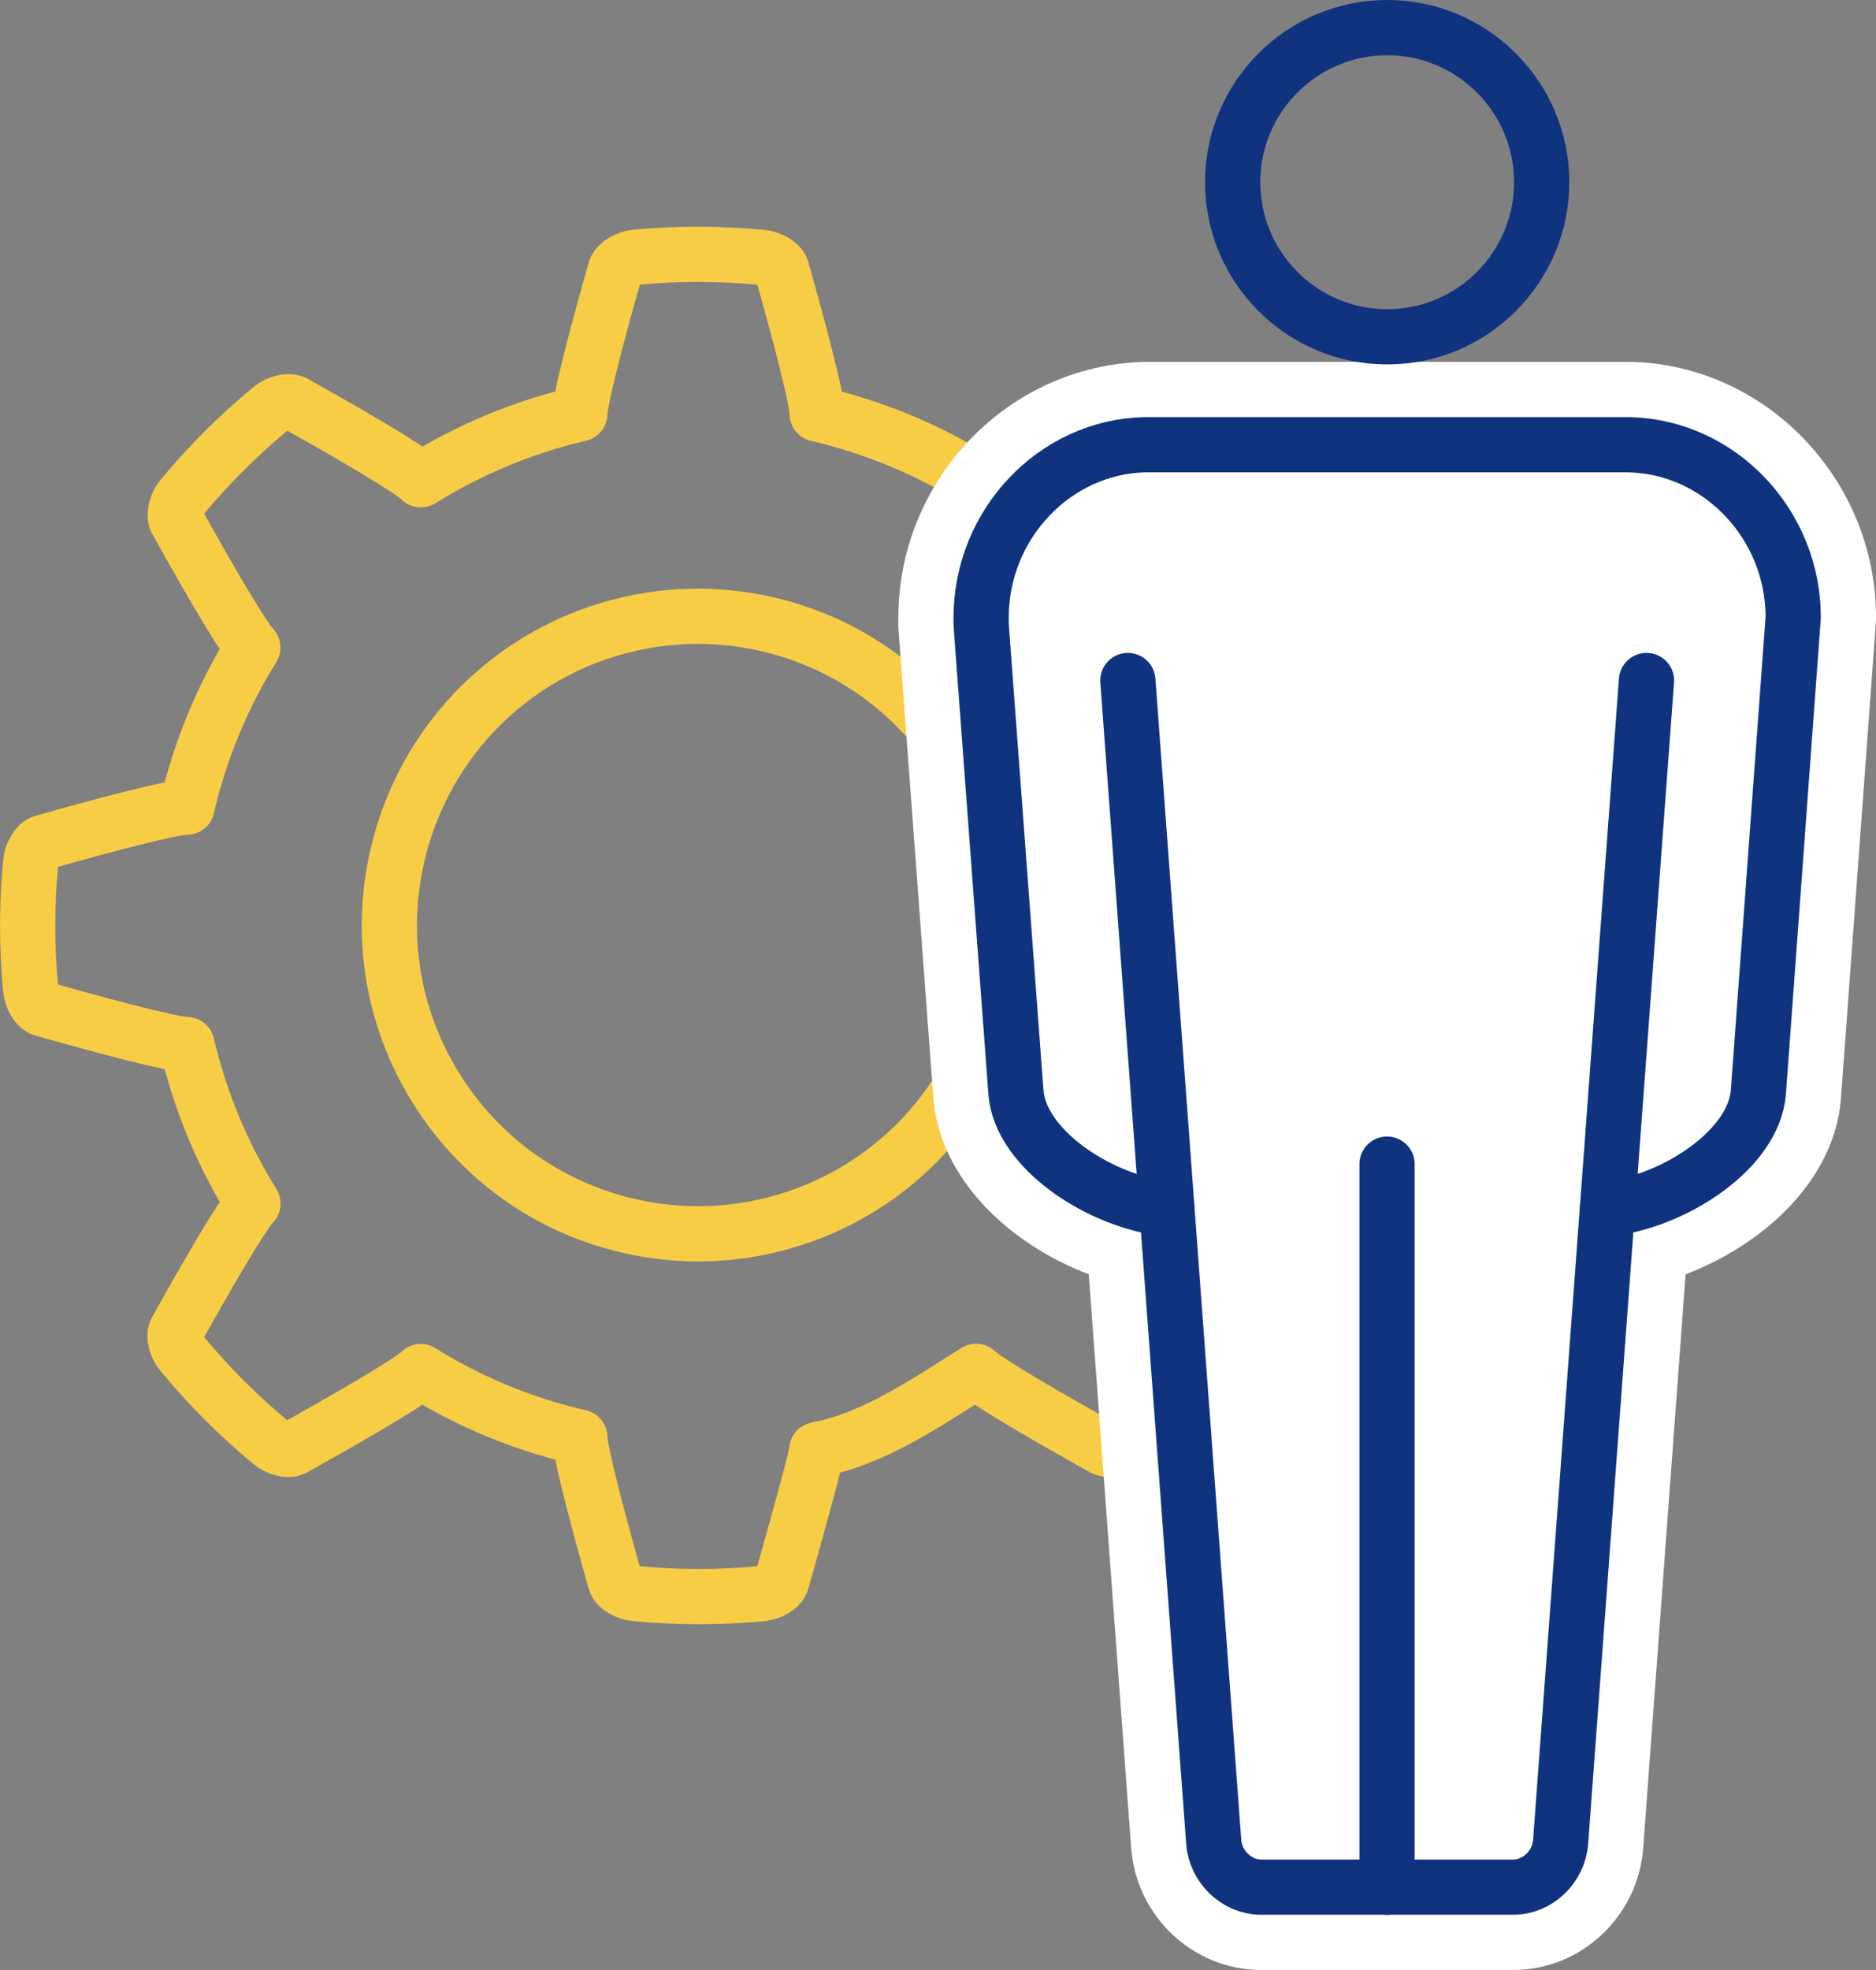
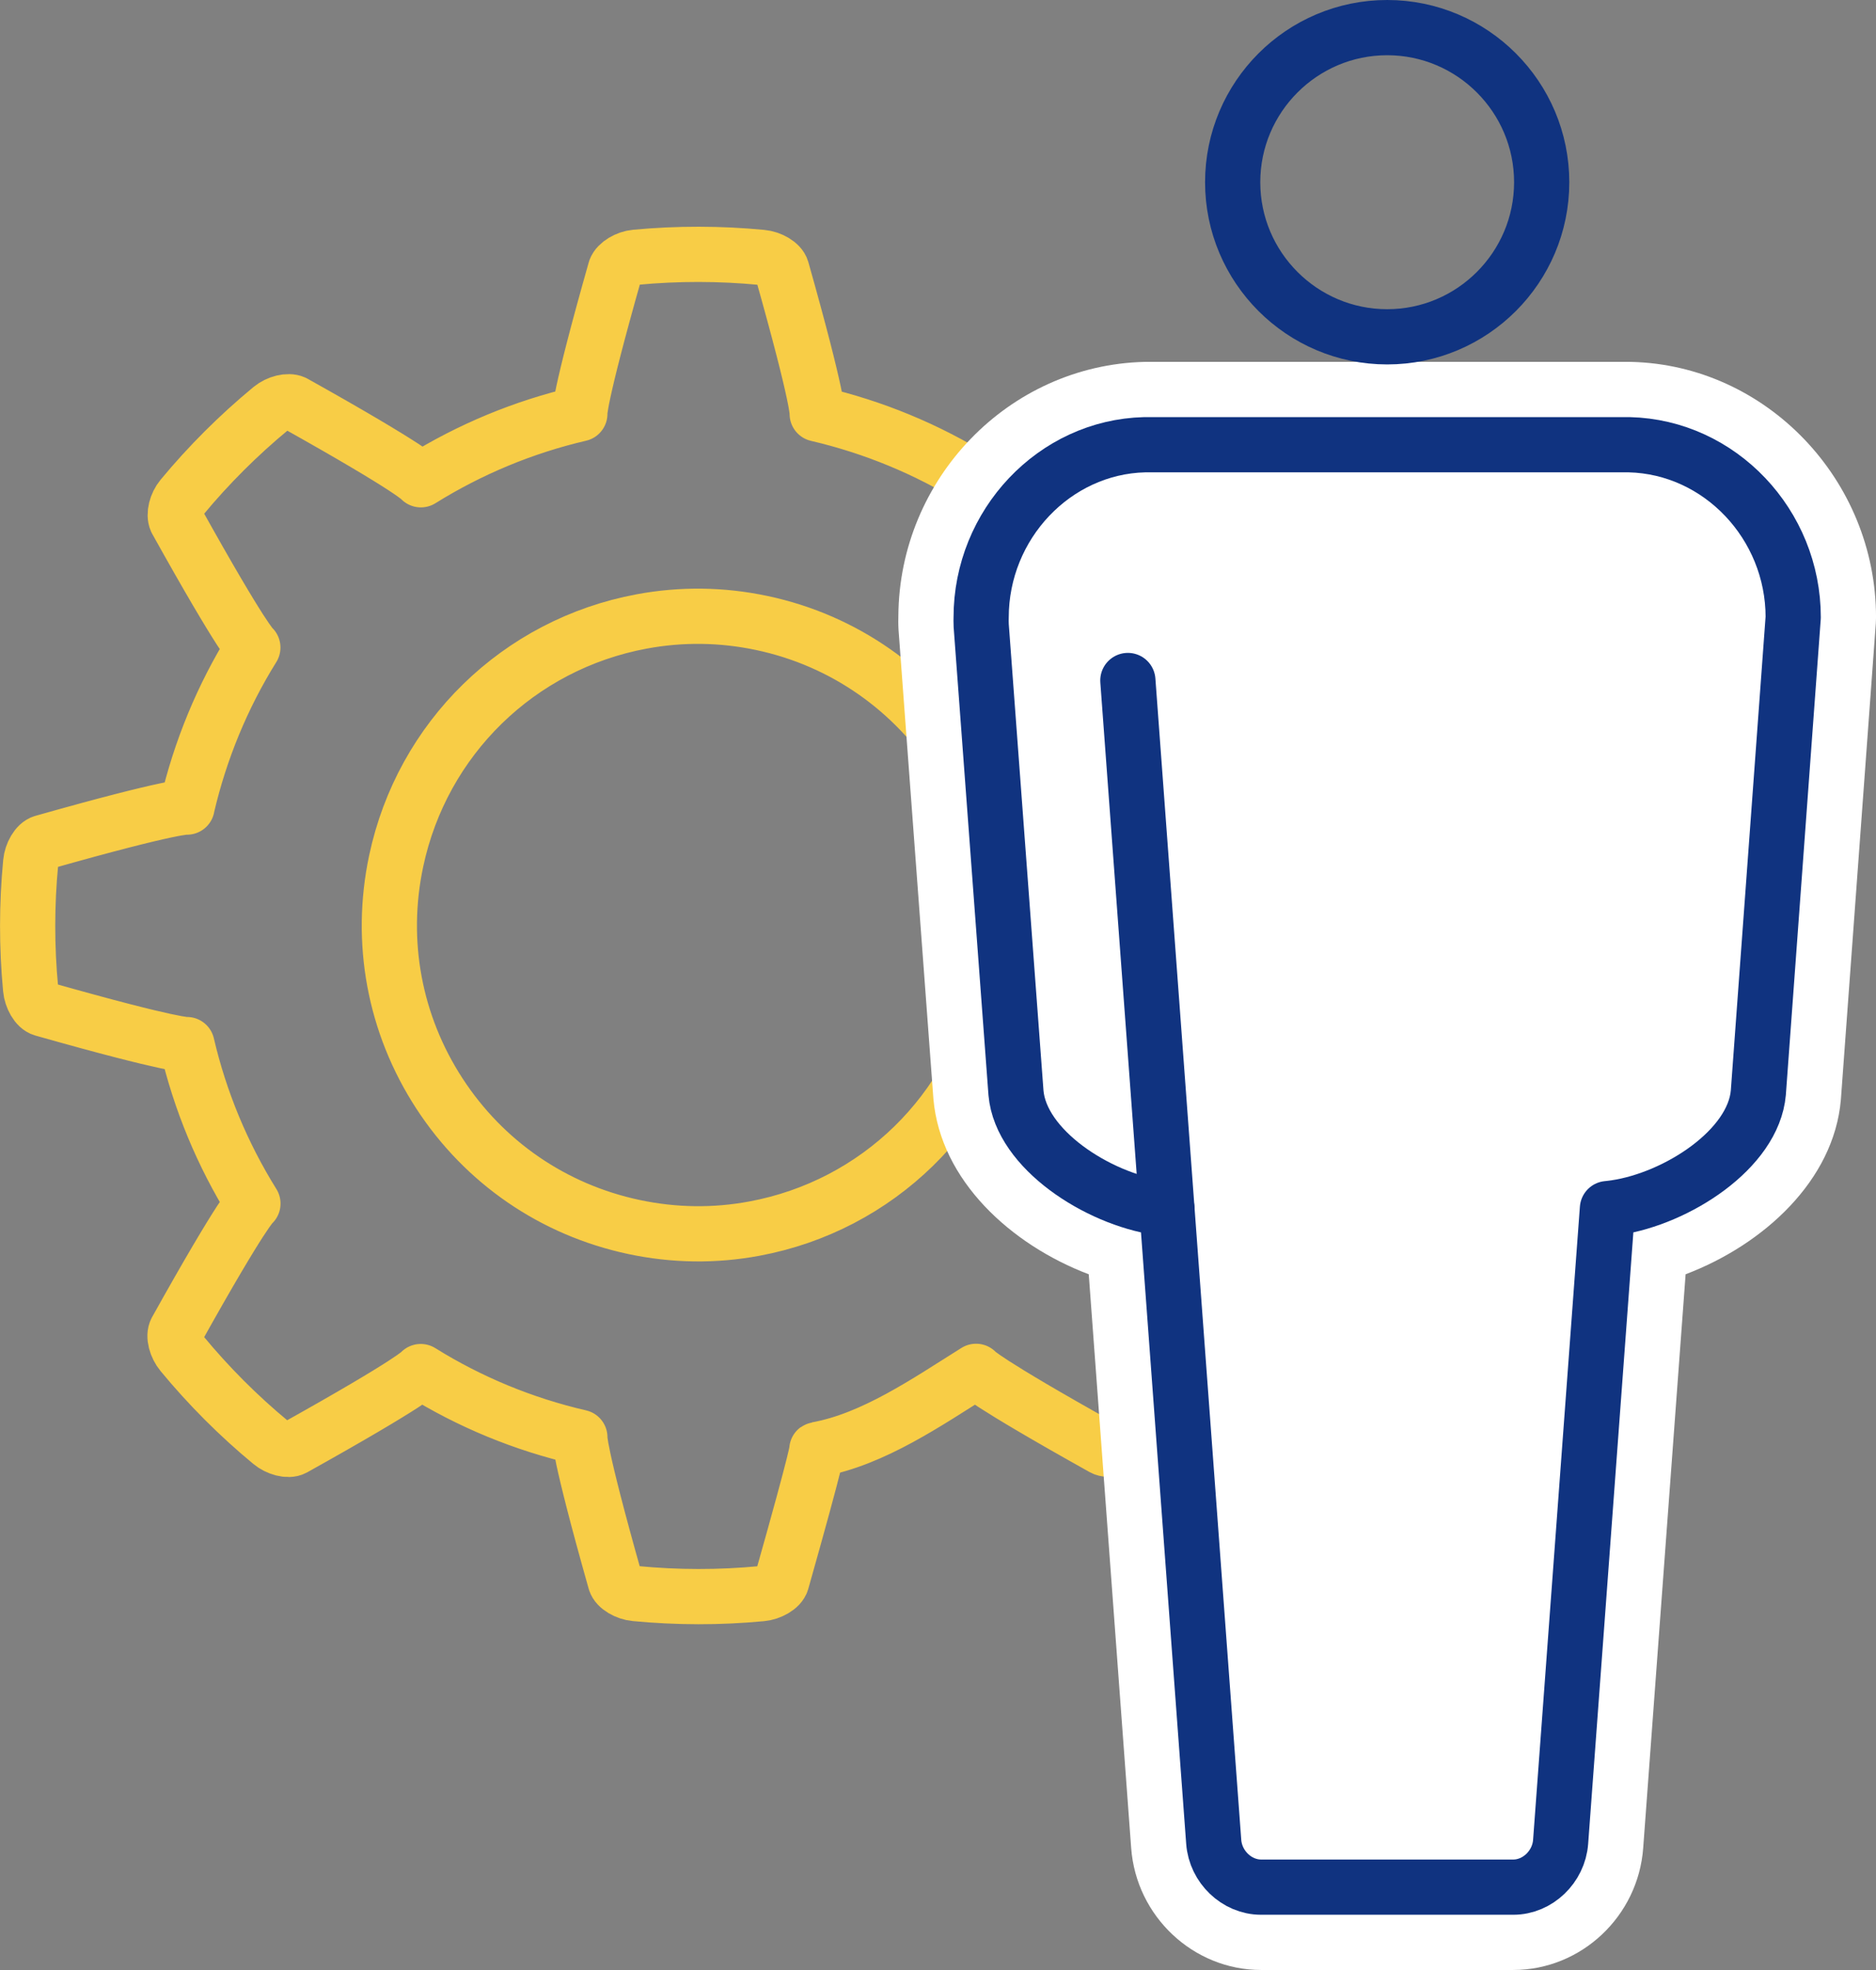
<svg xmlns="http://www.w3.org/2000/svg" version="1.1" id="icons" x="0px" y="0px" width="87.804px" height="92.158px" viewBox="0 0 87.804 92.158" xml:space="preserve">
  <rect x="0" y="0" width="87.804" height="92.158" fill="#808080" stroke="none" />
  <g>
    <g>
      <path fill="none" stroke="#F8CD46" stroke-width="2.584" stroke-linecap="round" stroke-linejoin="round" stroke-miterlimit="10" d=" M2.002,47.2c6.263,1.774,6.749,1.667,6.749,1.667c0.612,2.627,1.661,5.152,3.087,7.438c0,0-0.422,0.259-3.591,5.94 c-0.141,0.253-0.003,0.75,0.262,1.069c1.252,1.516,2.649,2.917,4.169,4.173c0.317,0.265,0.814,0.403,1.07,0.263 c5.683-3.168,5.944-3.586,5.944-3.586c2.289,1.427,4.817,2.468,7.448,3.074c0,0-0.112,0.48,1.657,6.74 c0.08,0.278,0.527,0.534,0.94,0.571c1.963,0.188,3.941,0.191,5.906,0.004c0.413-0.039,0.863-0.292,0.943-0.571 c1.773-6.261,1.646-6.17,1.646-6.17c2.652-0.477,5.166-2.23,7.452-3.659c0,0,0.267,0.417,5.947,3.587 c0.255,0.142,0.751,0.003,1.07-0.261c1.518-1.253,2.916-2.65,4.174-4.167c0.266-0.32,0.404-0.817,0.264-1.07 c-3.167-5.685-3.594-5.943-3.594-5.943c1.431-2.289,2.469-4.814,3.079-7.443c0,0,0.486,0.106,6.744-1.665 c0.279-0.079,0.534-0.527,0.573-0.941c0.188-1.959,0.191-3.94,0.005-5.903c-0.039-0.414-0.301-0.84-0.571-0.943 c-6.261-1.776-6.747-1.657-6.747-1.657c-0.61-2.627-1.659-5.15-3.089-7.44c0,0,0.426-0.271,3.598-5.95 c0.12-0.265,0.004-0.749-0.26-1.07c-1.253-1.516-2.65-2.917-4.167-4.174c-0.319-0.265-0.815-0.404-1.07-0.264 c-5.685,3.165-5.951,3.595-5.951,3.595c-2.287-1.428-4.813-2.468-7.441-3.079c0,0,0.112-0.492-1.657-6.752 c-0.078-0.278-0.525-0.534-0.939-0.572c-1.959-0.188-3.94-0.19-5.905-0.006c-0.413,0.039-0.839,0.3-0.943,0.571 c-1.778,6.259-1.665,6.753-1.665,6.753c-2.627,0.61-5.15,1.658-7.441,3.085c0,0-0.263-0.431-5.94-3.603 c-0.265-0.12-0.751-0.004-1.069,0.259c-1.518,1.253-2.92,2.649-4.177,4.166c-0.267,0.32-0.383,0.806-0.264,1.071 c3.165,5.685,3.586,5.955,3.586,5.955c-1.425,2.286-2.464,4.809-3.076,7.434l-0.004,0.03c0,0-0.487-0.119-6.747,1.654 c-0.279,0.078-0.534,0.527-0.571,0.94c-0.188,1.961-0.19,3.942-0.004,5.907C1.47,46.673,1.723,47.122,2.002,47.2z M35.309,57.476 c-1.864,0.348-3.755,0.323-5.633-0.074c-3.771-0.8-7.01-3.02-9.112-6.251c-2.104-3.234-2.822-7.095-2.022-10.868 c1.217-5.738,5.728-10.14,11.492-11.211c1.865-0.346,3.757-0.323,5.627,0.074c7.791,1.651,12.786,9.333,11.139,17.122 C45.582,52.003,41.073,56.404,35.309,57.476z" />
    </g>
    <g>
      <g>
        <g>
          <path fill="#FFFFFF" d="M59.022,90.221c-2.165,0-3.989-1.719-4.146-3.915L52.791,58.16c-3.13-0.873-6.864-3.416-7.168-6.859 L43.994,29.41c-0.017-0.304-0.012-0.483-0.01-0.585c0-5.333,4.279-9.829,9.541-9.958l22.73-0.001 c5.321,0.129,9.608,4.621,9.608,10.012l-1.635,22.38c-0.29,3.334-3.749,5.999-7.174,6.912l-2.08,28.138 c-0.162,2.194-1.983,3.912-4.146,3.912H59.022z" />
          <path fill="#FFFFFF" d="M76.257,20.804c4.239,0.104,7.672,3.727,7.672,8.075l-1.632,22.239c-0.23,2.646-3.811,4.952-6.687,5.377 c-0.13,0.019-0.255,0.035-0.376,0.046l-2.191,29.625c-0.086,1.167-1.078,2.117-2.214,2.117H59.021 c-1.134,0-2.128-0.949-2.214-2.117L54.616,56.54c-0.121-0.011-0.247-0.026-0.378-0.045c-2.873-0.424-6.452-2.73-6.686-5.364 l-1.628-21.864c-0.009-0.182-0.005-0.307-0.003-0.378c0-4.358,3.432-7.98,7.65-8.084H76.257 M76.257,16.929H53.572 c-6.374,0.156-11.486,5.481-11.525,11.887c-0.004,0.142-0.008,0.357,0.008,0.651l1.633,21.952 c0.338,3.803,3.619,6.808,7.27,8.194l1.985,26.839c0.236,3.199,2.907,5.706,6.079,5.706h11.808c3.175,0,5.845-2.508,6.078-5.71 l1.985-26.836c3.657-1.388,6.938-4.39,7.266-8.158l1.636-22.291c0.006-0.094,0.01-0.189,0.01-0.284 c0-6.434-5.138-11.794-11.452-11.949C76.32,16.929,76.288,16.929,76.257,16.929L76.257,16.929z" />
        </g>
        <path fill="none" stroke="#103380" stroke-width="2.584" stroke-linecap="round" stroke-linejoin="round" stroke-miterlimit="10" d=" M83.929,28.879l-1.632,22.239c-0.23,2.646-3.811,4.952-6.687,5.377c-0.13,0.019-0.255,0.035-0.376,0.046l-2.191,29.625 c-0.086,1.167-1.078,2.117-2.214,2.117H59.021c-1.134,0-2.128-0.949-2.214-2.117L54.616,56.54 c-0.121-0.011-0.247-0.026-0.378-0.045c-2.873-0.424-6.452-2.73-6.686-5.364l-1.628-21.864c-0.009-0.182-0.005-0.307-0.003-0.378 c0-4.358,3.432-7.98,7.65-8.084h22.685C80.496,20.908,83.929,24.531,83.929,28.879z" />
        <path fill="none" stroke="#103380" stroke-width="2.584" stroke-linecap="round" stroke-linejoin="round" stroke-miterlimit="10" d=" M64.926,15.757c-3.988,0-7.232-3.245-7.232-7.232c0-3.988,3.244-7.233,7.232-7.233c3.987,0,7.231,3.245,7.231,7.233 C72.157,12.512,68.913,15.757,64.926,15.757z" />
-         <line fill="none" stroke="#103380" stroke-width="2.584" stroke-linecap="round" stroke-linejoin="round" stroke-miterlimit="10" x1="64.919" y1="54.46" x2="64.919" y2="88.282" />
        <line fill="none" stroke="#103380" stroke-width="2.584" stroke-linecap="round" stroke-linejoin="round" stroke-miterlimit="10" x1="54.616" y1="56.54" x2="52.788" y2="31.835" />
-         <line fill="none" stroke="#103380" stroke-width="2.584" stroke-linecap="round" stroke-linejoin="round" stroke-miterlimit="10" x1="75.234" y1="56.54" x2="77.062" y2="31.835" />
      </g>
    </g>
  </g>
</svg>